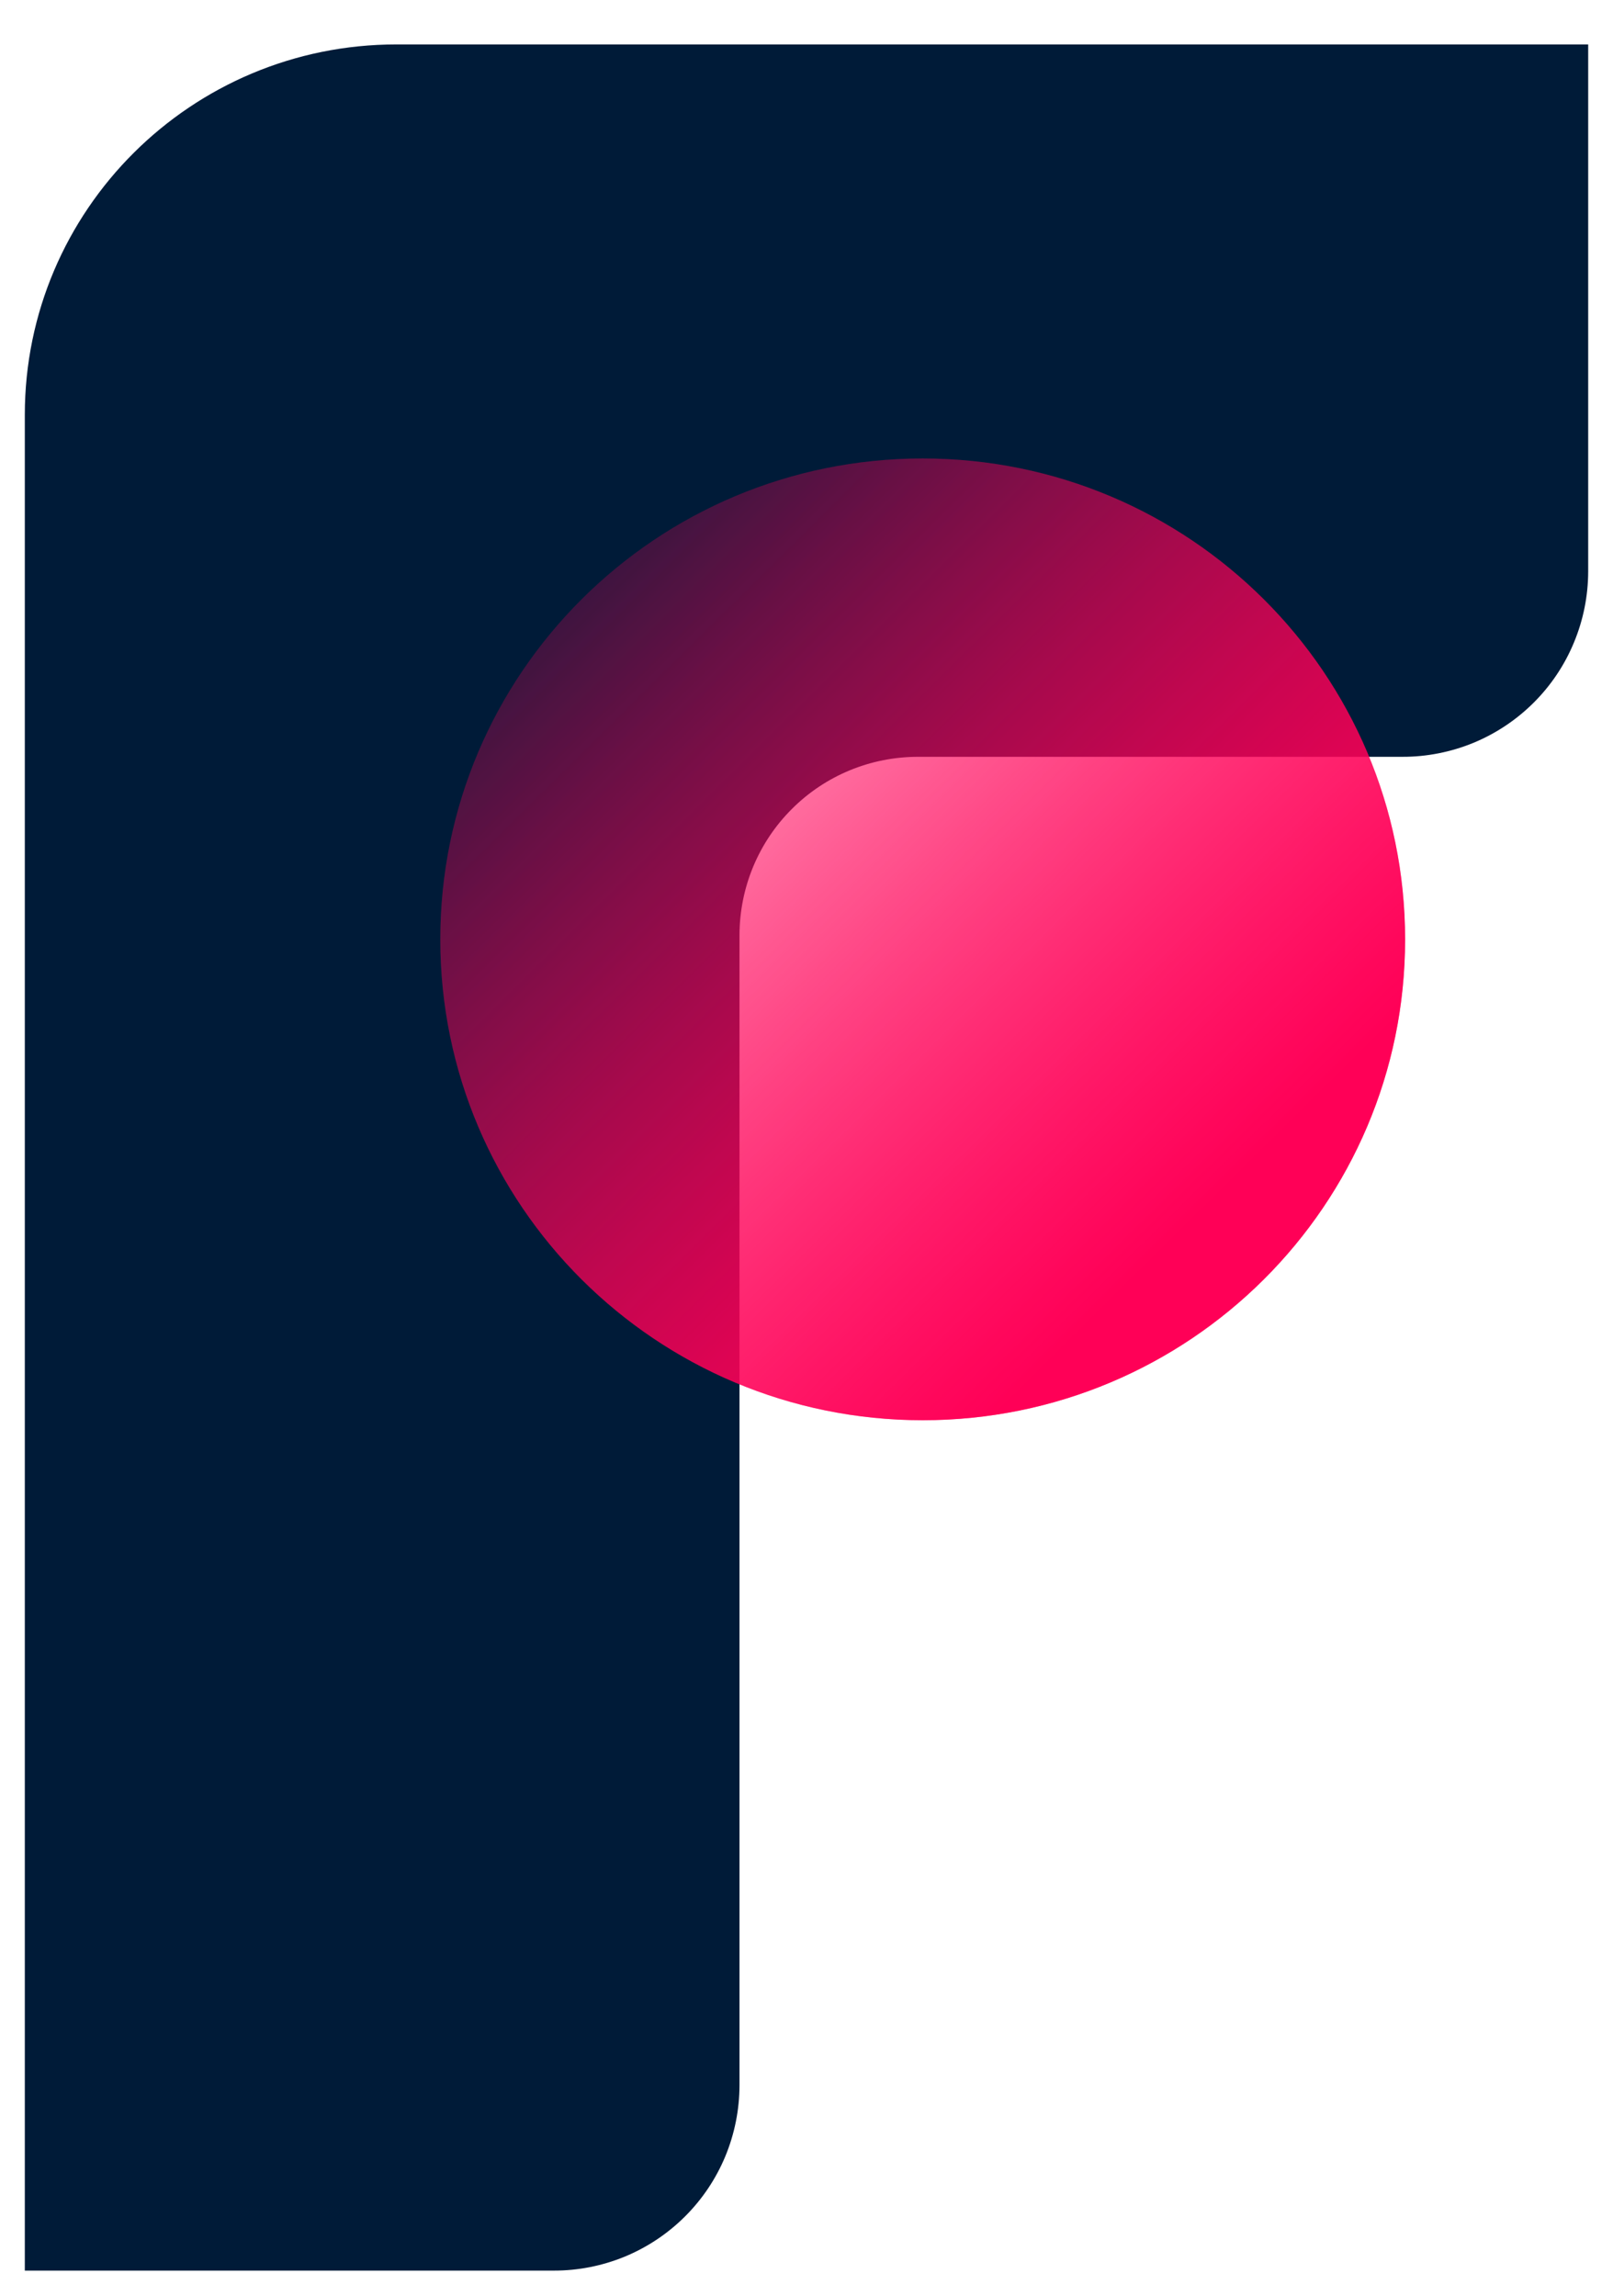
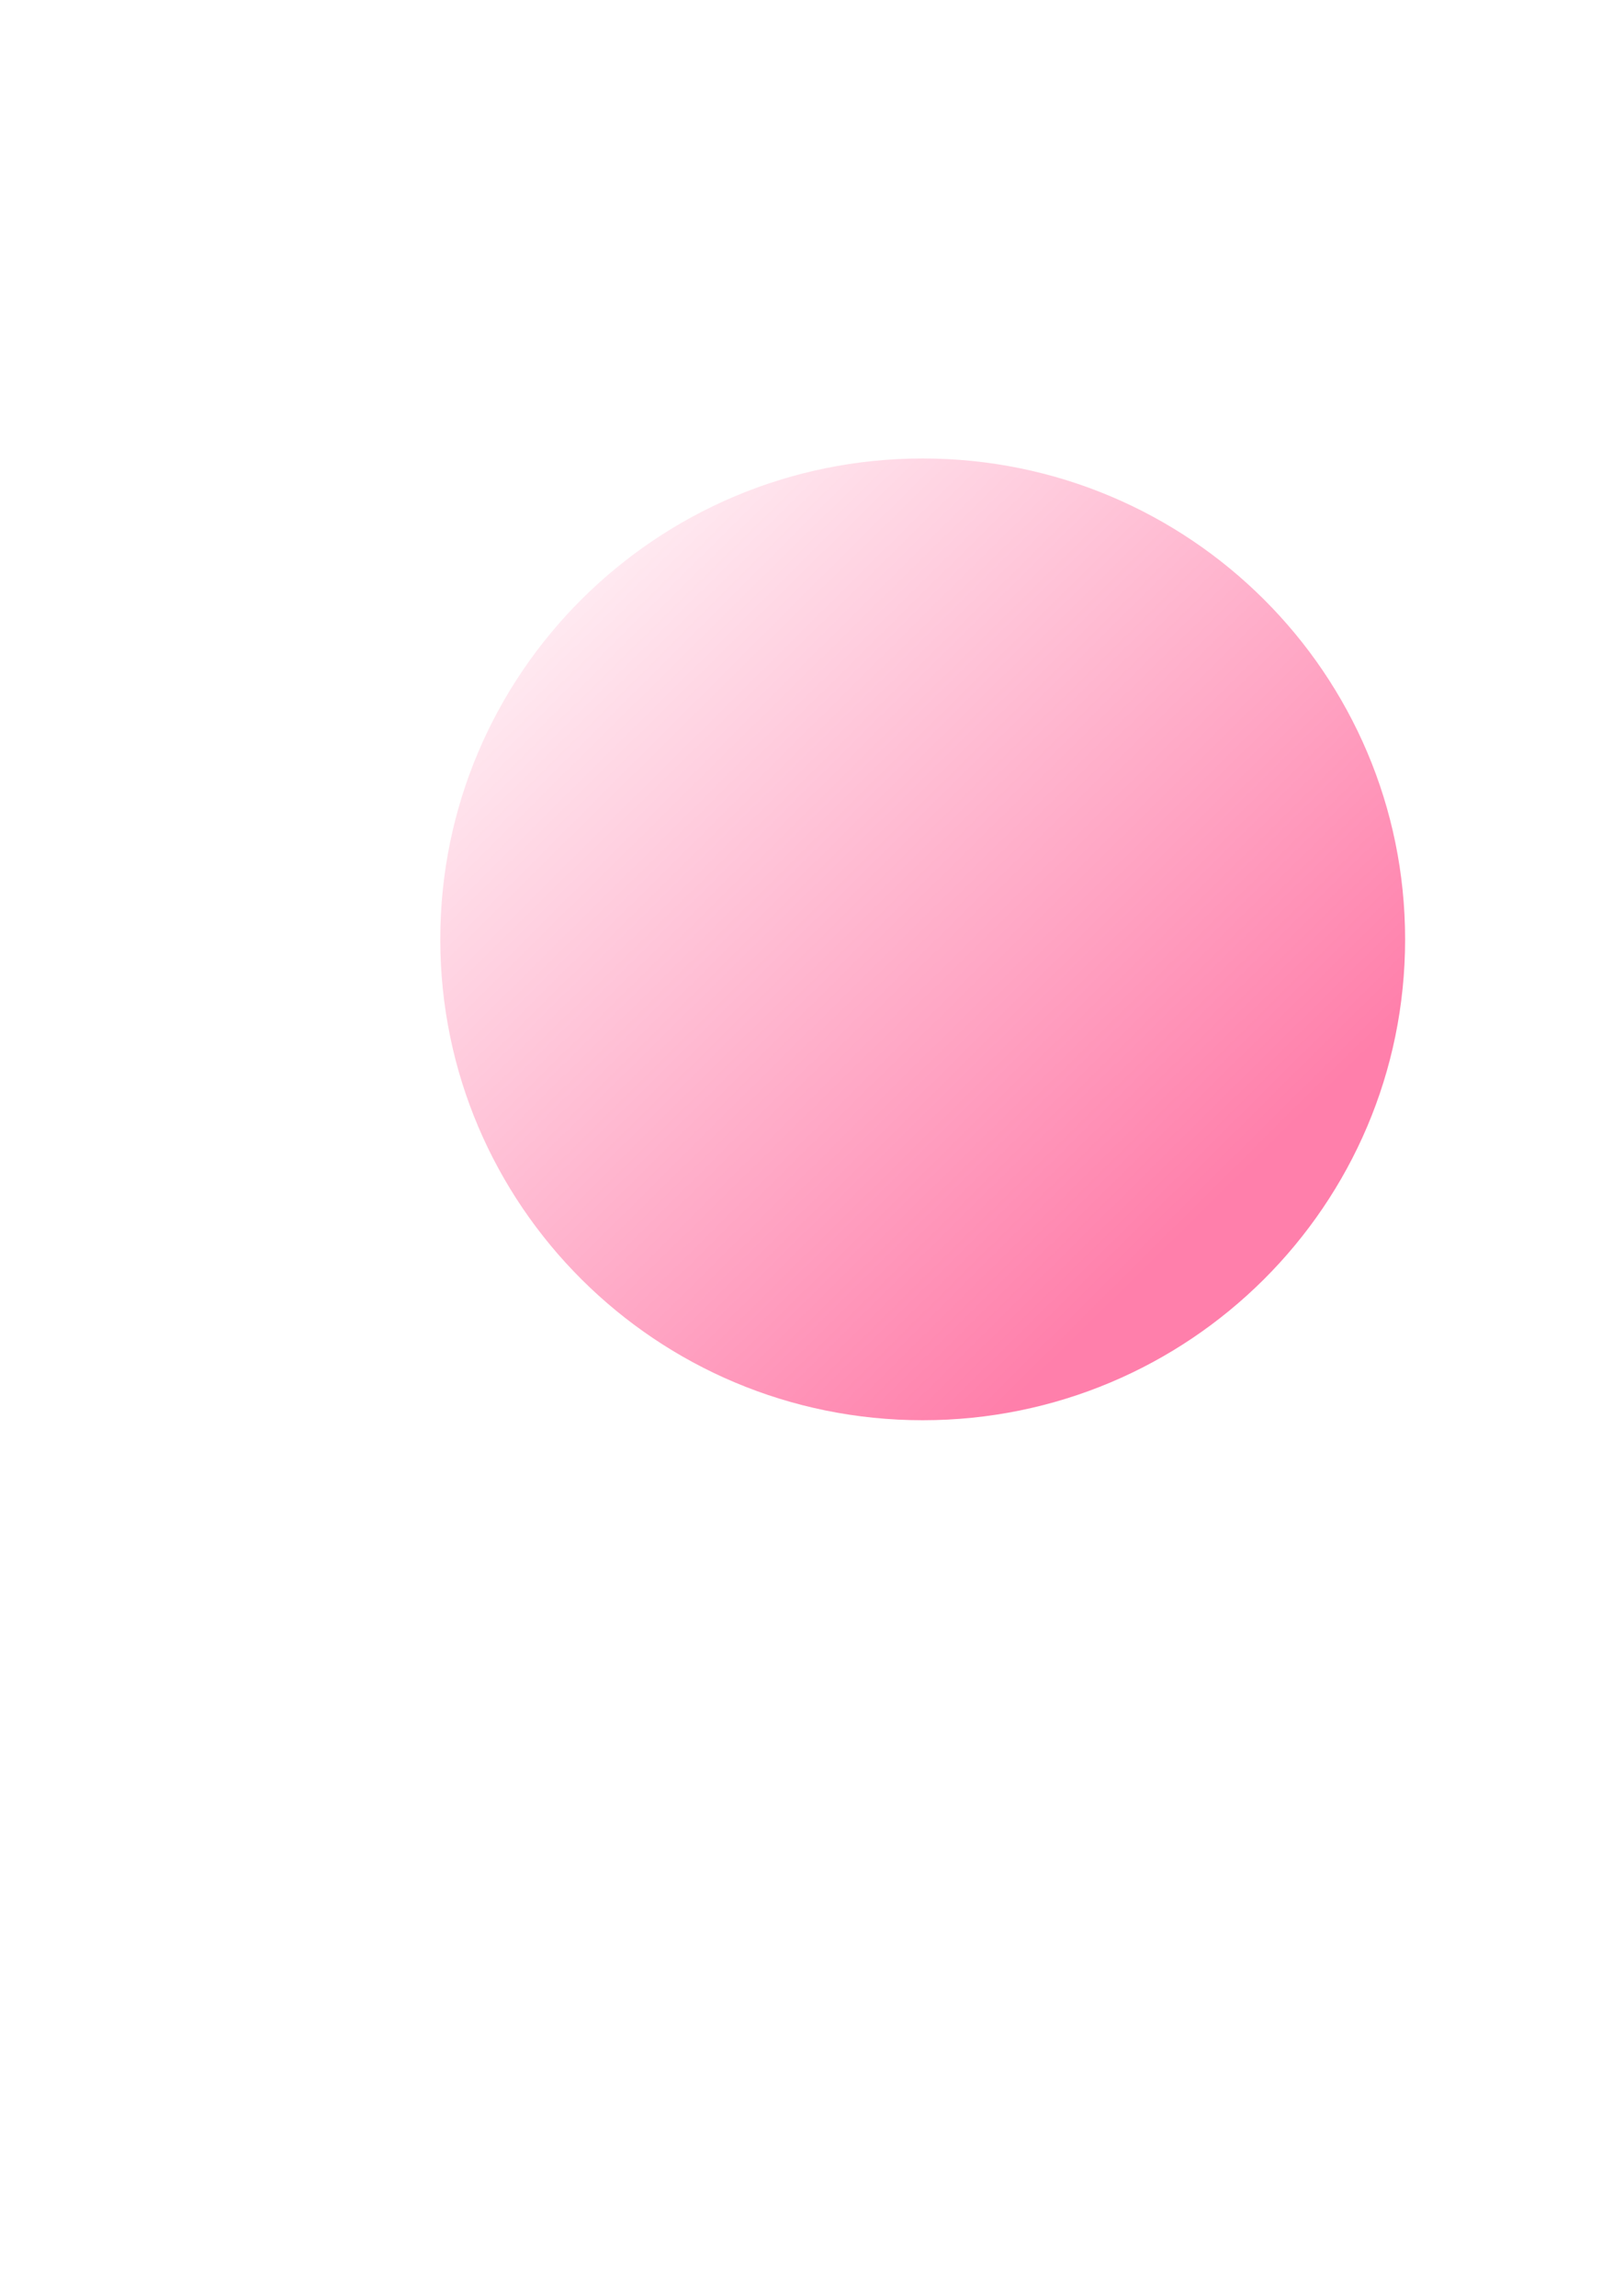
<svg xmlns="http://www.w3.org/2000/svg" width="26" height="37" viewBox="0 0 26 37" fill="none">
-   <path d="M0.4 6.686C0.4 3.389 3.082 0.716 6.39 0.716H25.6V9.212C25.599 9.605 25.521 9.994 25.37 10.356C25.22 10.719 24.999 11.048 24.721 11.325C24.443 11.602 24.113 11.822 23.75 11.972C23.387 12.121 22.998 12.198 22.605 12.197H14.8C14.422 12.197 14.049 12.27 13.699 12.414C13.35 12.558 13.033 12.769 12.766 13.036C12.498 13.302 12.286 13.619 12.141 13.967C11.996 14.316 11.921 14.69 11.92 15.067V33.609C11.919 34.002 11.841 34.391 11.691 34.753C11.54 35.116 11.319 35.445 11.041 35.722C10.763 35.999 10.433 36.219 10.07 36.369C9.707 36.518 9.318 36.595 8.925 36.594H0.4V6.686Z" fill="#001B38" />
-   <path d="M7.097 15.139C7.097 19.42 10.578 22.889 14.873 22.889C19.168 22.889 22.649 19.42 22.649 15.139C22.649 10.859 19.168 7.389 14.873 7.389C10.578 7.389 7.097 10.859 7.097 15.139Z" fill="url(#paint0_linear_3305_3021)" />
  <path opacity="0.5" d="M7.097 15.139C7.097 19.42 10.578 22.889 14.873 22.889C19.168 22.889 22.649 19.42 22.649 15.139C22.649 10.859 19.168 7.389 14.873 7.389C10.578 7.389 7.097 10.859 7.097 15.139Z" fill="url(#paint1_linear_3305_3021)" />
  <defs>
    <linearGradient id="paint0_linear_3305_3021" x1="9.397" y1="9.329" x2="21.05" y2="21.103" gradientUnits="userSpaceOnUse">
      <stop stop-color="#FF0057" stop-opacity="0.16" />
      <stop offset="0.861" stop-color="#FF0057" />
    </linearGradient>
    <linearGradient id="paint1_linear_3305_3021" x1="9.397" y1="9.329" x2="21.05" y2="21.103" gradientUnits="userSpaceOnUse">
      <stop stop-color="#FF0057" stop-opacity="0.16" />
      <stop offset="0.861" stop-color="#FF0057" />
    </linearGradient>
  </defs>
</svg>